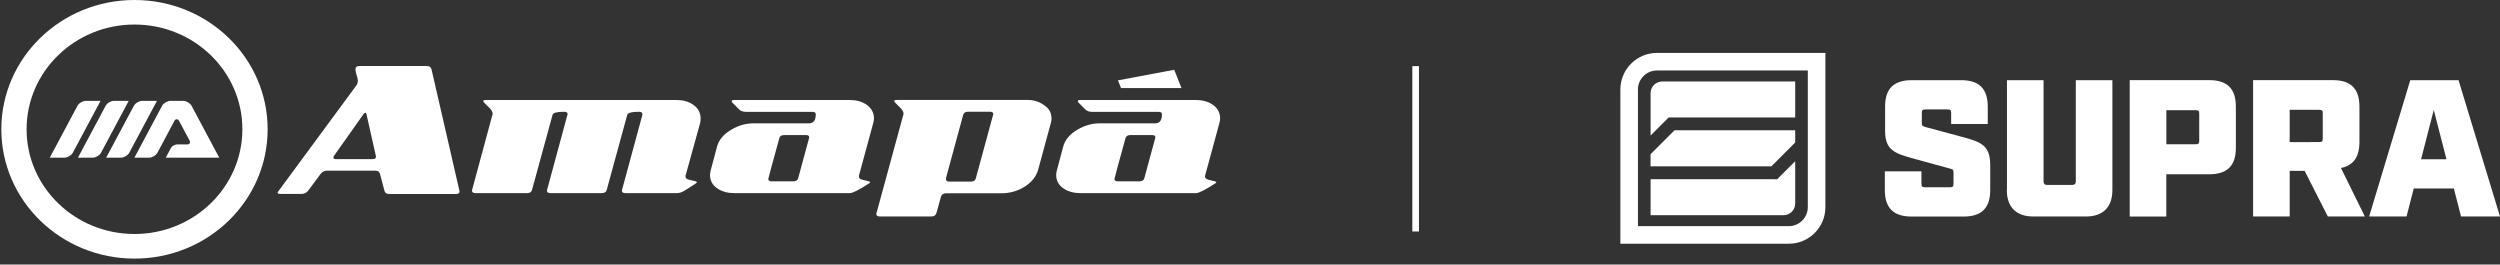
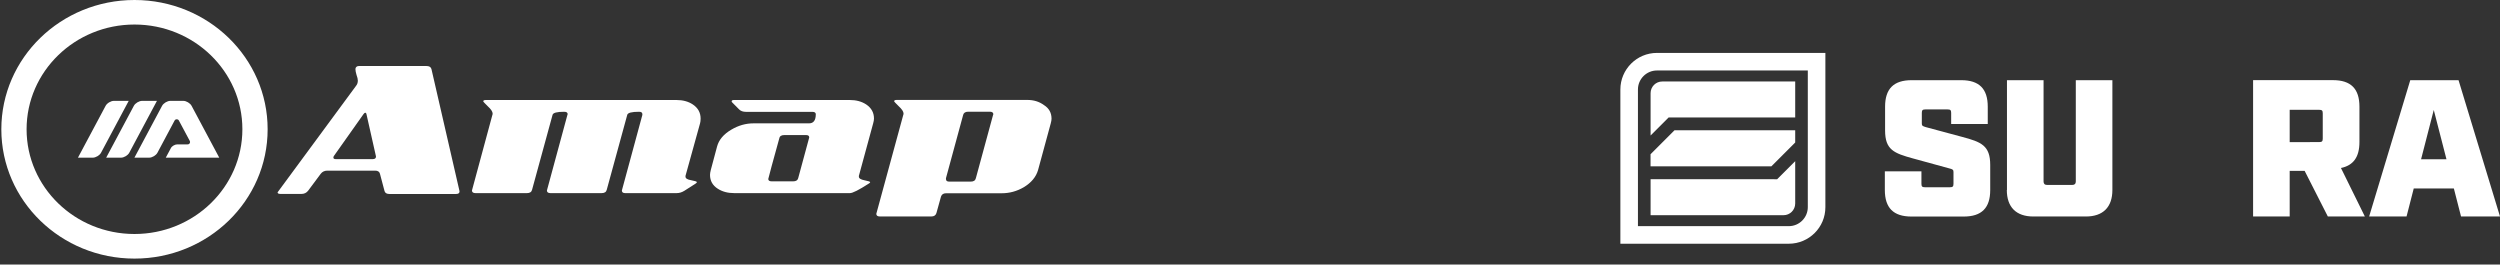
<svg xmlns="http://www.w3.org/2000/svg" width="378" height="40" viewBox="0 0 378 40" fill="none">
  <rect x="0" y="0" width="378" height="40" fill="#333333" stroke="none" />
-   <path fill-rule="evenodd" clip-rule="evenodd" d="M15.203 15.25L11.005 23.1C10.794 23.49 10.213 23.84 9.762 23.84H7.527L11.716 15.99C11.927 15.6 12.508 15.25 12.959 15.25H15.203Z" fill="white" />
-   <path fill-rule="evenodd" clip-rule="evenodd" d="M19.462 15.25L15.273 23.1C15.063 23.49 14.482 23.84 14.031 23.84H11.786L15.975 15.99C16.185 15.6 16.767 15.25 17.218 15.25H19.462Z" fill="white" />
+   <path fill-rule="evenodd" clip-rule="evenodd" d="M19.462 15.25L15.273 23.1C15.063 23.49 14.482 23.84 14.031 23.84H11.786L15.975 15.99C16.185 15.6 16.767 15.25 17.218 15.25H19.462" fill="white" />
  <path fill-rule="evenodd" clip-rule="evenodd" d="M23.731 15.25L19.542 23.1C19.332 23.49 18.751 23.84 18.3 23.84H16.055L20.244 15.99C20.454 15.6 21.035 15.25 21.486 15.25H23.731Z" fill="white" />
  <path fill-rule="evenodd" clip-rule="evenodd" d="M28.381 21.83H26.797C26.447 21.83 25.996 22.09 25.845 22.38L25.064 23.84H33.151L28.962 15.99C28.751 15.6 28.17 15.25 27.719 15.25H25.755C25.304 15.25 24.723 15.6 24.513 15.99L20.324 23.84H22.559C23.009 23.84 23.591 23.49 23.801 23.1L26.407 18.21C26.527 17.98 26.918 17.98 27.038 18.21L28.691 21.3C28.751 21.41 28.751 21.55 28.681 21.66C28.631 21.76 28.511 21.83 28.381 21.83Z" fill="white" />
  <path fill-rule="evenodd" clip-rule="evenodd" d="M56.85 23.66C56.85 23.92 56.69 24.06 56.359 24.06H50.777C50.537 24.06 50.406 23.98 50.406 23.82C50.406 23.74 50.437 23.66 50.487 23.58L54.966 17.25C55.046 17.12 55.146 17.05 55.246 17.05C55.327 17.05 55.387 17.12 55.407 17.25L56.85 23.66ZM49.505 25.8H56.72C57.13 25.8 57.371 25.96 57.451 26.28L58.142 28.89C58.223 29.18 58.473 29.33 58.874 29.33H68.945C69.296 29.33 69.476 29.21 69.476 28.97V28.89L65.237 10.45C65.157 10.13 64.897 9.98 64.466 9.98H54.275C53.924 9.98 53.743 10.19 53.743 10.45C53.743 10.66 53.794 10.95 53.904 11.32C54.044 11.69 54.104 11.98 54.104 12.19C54.104 12.48 54.024 12.73 53.864 12.94L41.969 29.08C41.969 29.24 42.109 29.32 42.38 29.32H45.596C46.007 29.32 46.328 29.16 46.578 28.85L48.492 26.28C48.733 25.96 49.074 25.8 49.505 25.8Z" fill="white" />
  <path fill-rule="evenodd" clip-rule="evenodd" d="M103.647 26.71V26.59L105.852 18.64C105.902 18.46 105.932 18.22 105.932 17.93C105.932 17.03 105.541 16.32 104.749 15.79C104.068 15.34 103.246 15.12 102.264 15.12H73.474C73.204 15.12 73.064 15.19 73.064 15.32C73.064 15.37 73.294 15.62 73.755 16.07C74.246 16.52 74.487 16.89 74.487 17.18C74.487 17.26 74.477 17.32 74.447 17.38L71.36 28.8C71.36 29.06 71.54 29.2 71.891 29.2H79.677C80.108 29.2 80.369 29.03 80.449 28.69L83.545 17.37C83.626 17.05 84.207 16.9 85.299 16.9C85.65 16.9 85.83 17.02 85.83 17.26C85.8 17.31 85.79 17.35 85.79 17.38L82.694 28.8C82.694 29.06 82.874 29.2 83.225 29.2H90.971C91.402 29.2 91.662 29.03 91.742 28.69L94.839 17.37C94.919 17.05 95.52 16.9 96.633 16.9C96.963 16.9 97.124 17.02 97.124 17.26V17.38L94.027 28.8C94.027 29.06 94.188 29.2 94.518 29.2H102.304C102.715 29.2 103.106 29.08 103.487 28.84L105.16 27.77C105.301 27.69 105.361 27.61 105.361 27.53C105.361 27.45 105.08 27.36 104.509 27.25C103.928 27.16 103.647 26.97 103.647 26.71Z" fill="white" />
  <path fill-rule="evenodd" clip-rule="evenodd" d="M118.608 20.42H121.865C122.196 20.42 122.356 20.54 122.356 20.78C122.356 20.81 121.795 22.86 120.683 26.95C120.602 27.27 120.342 27.42 119.911 27.42H116.694C116.344 27.42 116.163 27.3 116.163 27.06C116.273 26.58 116.825 24.53 117.837 20.89C117.907 20.57 118.167 20.42 118.608 20.42ZM111.022 29.2H128.509C128.92 29.2 129.852 28.73 131.325 27.78C131.485 27.7 131.565 27.62 131.565 27.54C131.565 27.46 131.285 27.37 130.713 27.26C130.142 27.15 129.862 26.97 129.862 26.71V26.59L132.026 18.64C132.106 18.35 132.146 18.11 132.146 17.93C132.146 17.03 131.756 16.32 130.964 15.79C130.283 15.34 129.451 15.12 128.479 15.12H110.992C110.752 15.12 110.622 15.19 110.622 15.32C110.622 15.37 110.652 15.43 110.702 15.48L111.764 16.55C112.005 16.79 112.345 16.91 112.786 16.91H122.817C123.168 16.91 123.348 17.03 123.348 17.27C123.348 18.19 123.007 18.65 122.326 18.65H113.929C112.756 18.65 111.644 18.97 110.582 19.6C109.409 20.29 108.688 21.14 108.417 22.17L107.475 25.69C107.395 26.01 107.355 26.26 107.355 26.44C107.355 27.34 107.746 28.04 108.537 28.54C109.219 28.98 110.04 29.2 111.022 29.2Z" fill="white" />
  <path fill-rule="evenodd" clip-rule="evenodd" d="M146.406 16.89H149.663C150.014 16.89 150.194 17.02 150.194 17.29C150.194 17.32 150.184 17.34 150.154 17.37L147.548 26.95C147.468 27.29 147.208 27.46 146.777 27.46H143.52C143.189 27.46 143.029 27.33 143.029 27.06V26.94L145.634 17.36C145.715 17.05 145.975 16.89 146.406 16.89ZM155.335 15.11H135.564C135.323 15.11 135.193 15.18 135.193 15.31C135.193 15.36 135.423 15.61 135.884 16.06C136.375 16.51 136.616 16.88 136.616 17.17C136.616 17.25 136.606 17.31 136.576 17.37L132.497 32.33C132.497 32.59 132.678 32.73 133.028 32.73H140.814C141.225 32.73 141.476 32.56 141.586 32.22L142.277 29.73C142.388 29.39 142.648 29.22 143.049 29.22H151.447C152.639 29.22 153.751 28.92 154.793 28.31C155.936 27.62 156.657 26.75 156.958 25.7L158.872 18.66C158.952 18.37 158.992 18.13 158.992 17.95C158.992 17.05 158.611 16.37 157.85 15.89C157.128 15.36 156.287 15.11 155.335 15.11Z" fill="white" />
-   <path fill-rule="evenodd" clip-rule="evenodd" d="M170.947 20.42H174.204C174.535 20.42 174.695 20.54 174.695 20.78C174.695 20.81 174.134 22.86 173.021 26.95C172.941 27.27 172.681 27.42 172.25 27.42H169.033C168.682 27.42 168.502 27.3 168.502 27.06C168.612 26.58 169.163 24.53 170.176 20.89C170.256 20.57 170.506 20.42 170.947 20.42ZM163.361 29.2H180.848C181.259 29.2 182.19 28.73 183.664 27.78C183.824 27.7 183.904 27.62 183.904 27.54C183.904 27.46 183.623 27.37 183.052 27.26C182.481 27.15 182.201 26.97 182.201 26.71V26.59L184.365 18.64C184.445 18.35 184.485 18.11 184.485 17.93C184.485 17.03 184.094 16.32 183.303 15.79C182.621 15.34 181.79 15.12 180.818 15.12H163.331C163.091 15.12 162.961 15.19 162.961 15.32C162.961 15.37 162.991 15.43 163.041 15.48L164.103 16.55C164.343 16.79 164.684 16.91 165.125 16.91H175.156C175.507 16.91 175.687 17.03 175.687 17.27C175.687 18.19 175.346 18.65 174.665 18.65H166.267C165.095 18.65 163.983 18.97 162.92 19.6C161.748 20.29 161.026 21.14 160.756 22.17L159.814 25.69C159.734 26.01 159.694 26.26 159.694 26.44C159.694 27.34 160.085 28.04 160.876 28.54C161.558 28.98 162.389 29.2 163.361 29.2Z" fill="white" />
-   <path fill-rule="evenodd" clip-rule="evenodd" d="M178.643 13.32H169.504L169.033 12.15L177.541 10.55L178.643 13.32Z" fill="white" />
  <path fill-rule="evenodd" clip-rule="evenodd" d="M20.334 0C9.221 0 0.202 8.75 0.202 19.55C0.202 30.35 9.221 39.1 20.334 39.1C31.457 39.1 40.466 30.35 40.466 19.55C40.476 8.75 31.457 0 20.334 0ZM20.334 35.38C11.325 35.38 4.02 28.29 4.02 19.55C4.02 10.81 11.325 3.71 20.334 3.71C29.343 3.71 36.648 10.8 36.648 19.54C36.648 28.28 29.343 35.38 20.334 35.38Z" fill="white" />
-   <line x1="214.046" y1="10" x2="214.046" y2="35" stroke="white" />
  <path d="M247.657 34.194H270.464C272.048 34.194 273.34 32.91 273.34 31.319V10.657H250.532C248.948 10.657 247.657 11.948 247.657 13.532V34.194ZM270.464 36.851H245V13.532C245 10.482 247.481 8 250.532 8H275.997V31.326C276.004 34.377 273.522 36.851 270.464 36.851Z" fill="white" />
  <path d="M257.736 12.321H251.335C250.357 12.321 249.569 13.109 249.569 14.087V20.488L252.291 17.765H271.435V12.321H257.736Z" fill="white" />
  <path d="M271.435 21.546V19.699H253.182L249.562 23.319V25.151H267.83L271.435 21.546Z" fill="white" />
  <path d="M249.569 27.093V32.538H269.669C270.647 32.538 271.435 31.742 271.435 30.771V24.371L268.705 27.1L249.569 27.093Z" fill="white" />
  <path d="M284.988 28.728V25.903H290.521V27.786C290.521 28.195 290.637 28.311 291.046 28.311H294.841C295.25 28.311 295.367 28.195 295.367 27.786V25.991C295.367 25.662 295.221 25.582 294.746 25.465L289.265 23.962C286.375 23.166 285.025 22.663 285.025 19.721V16.13C285.025 13.423 286.324 12.123 289.032 12.123H296.542C299.25 12.123 300.549 13.423 300.549 16.13V18.75H295.016V17.072C295.016 16.663 294.9 16.546 294.491 16.546H291.104C290.696 16.546 290.579 16.663 290.579 17.072V18.663C290.579 18.991 290.667 19.072 291.199 19.225L296.68 20.699C299.563 21.466 300.921 21.998 300.921 24.94V28.735C300.921 31.443 299.622 32.742 296.914 32.742H288.988C286.287 32.734 284.988 31.435 284.988 28.728Z" fill="white" />
  <path d="M303.453 28.728V12.123H308.986V27.436C308.986 27.786 309.161 27.961 309.511 27.961H313.336C313.686 27.961 313.861 27.786 313.861 27.436V12.123H319.393V28.728C319.393 31.319 317.977 32.734 315.386 32.734H307.438C304.847 32.734 303.432 31.319 303.432 28.728H303.453Z" fill="white" />
-   <path d="M331.998 21.809C332.407 21.809 332.523 21.692 332.523 21.284V17.189C332.523 16.78 332.407 16.664 331.998 16.664H327.553V21.816L331.998 21.809ZM322.013 12.117H334.056C336.764 12.117 338.063 13.416 338.063 16.124V22.342C338.063 25.05 336.764 26.349 334.056 26.349H327.546V32.735H322.013V12.117Z" fill="white" />
  <path d="M350.675 21.481C351.083 21.481 351.2 21.364 351.2 20.955V17.131C351.2 16.722 351.083 16.605 350.675 16.605H346.201V21.495L350.675 21.481ZM357.564 32.728H351.966L348.463 25.838H346.201V32.728H340.668V12.117H352.74C355.448 12.117 356.747 13.416 356.747 16.124V21.481C356.747 23.743 355.835 25.013 353.952 25.4L357.564 32.728Z" fill="white" />
  <path d="M369.906 24.078L367.986 16.627L366.067 24.078H369.906ZM371.023 28.494H364.958L363.87 32.734H358.214L364.432 12.123H371.731L378 32.734H372.11L371.023 28.494Z" fill="white" />
</svg>